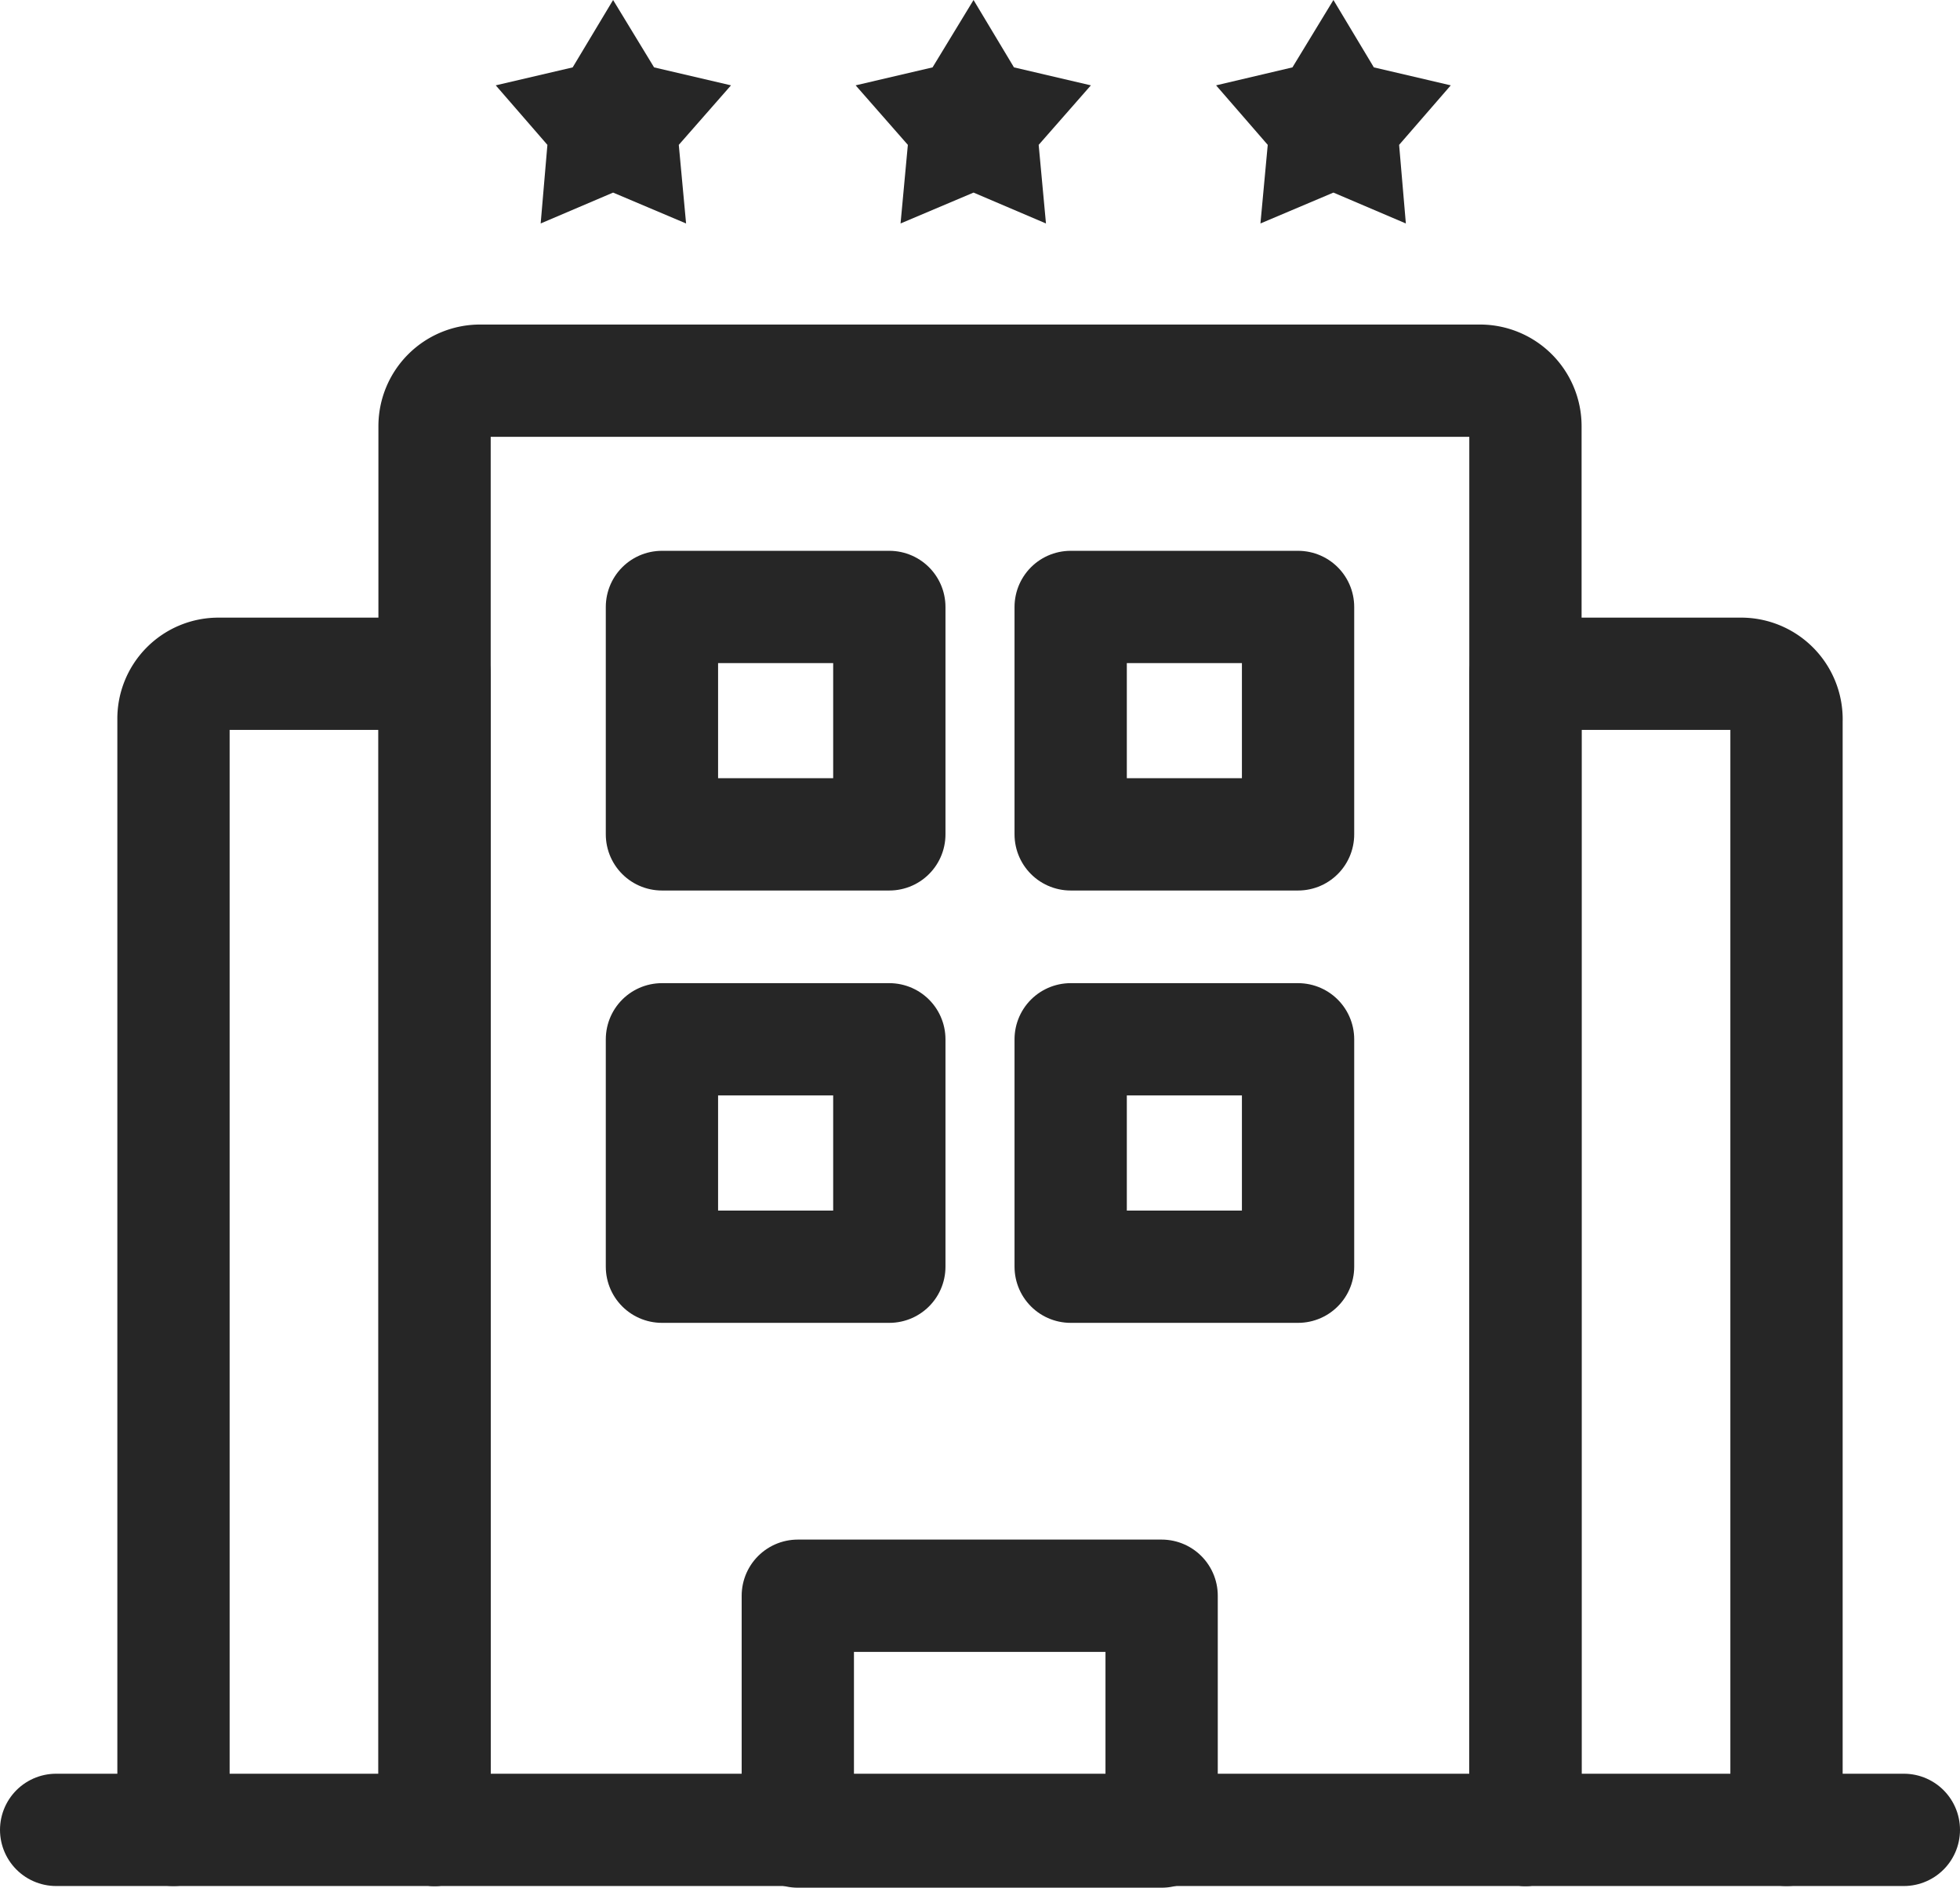
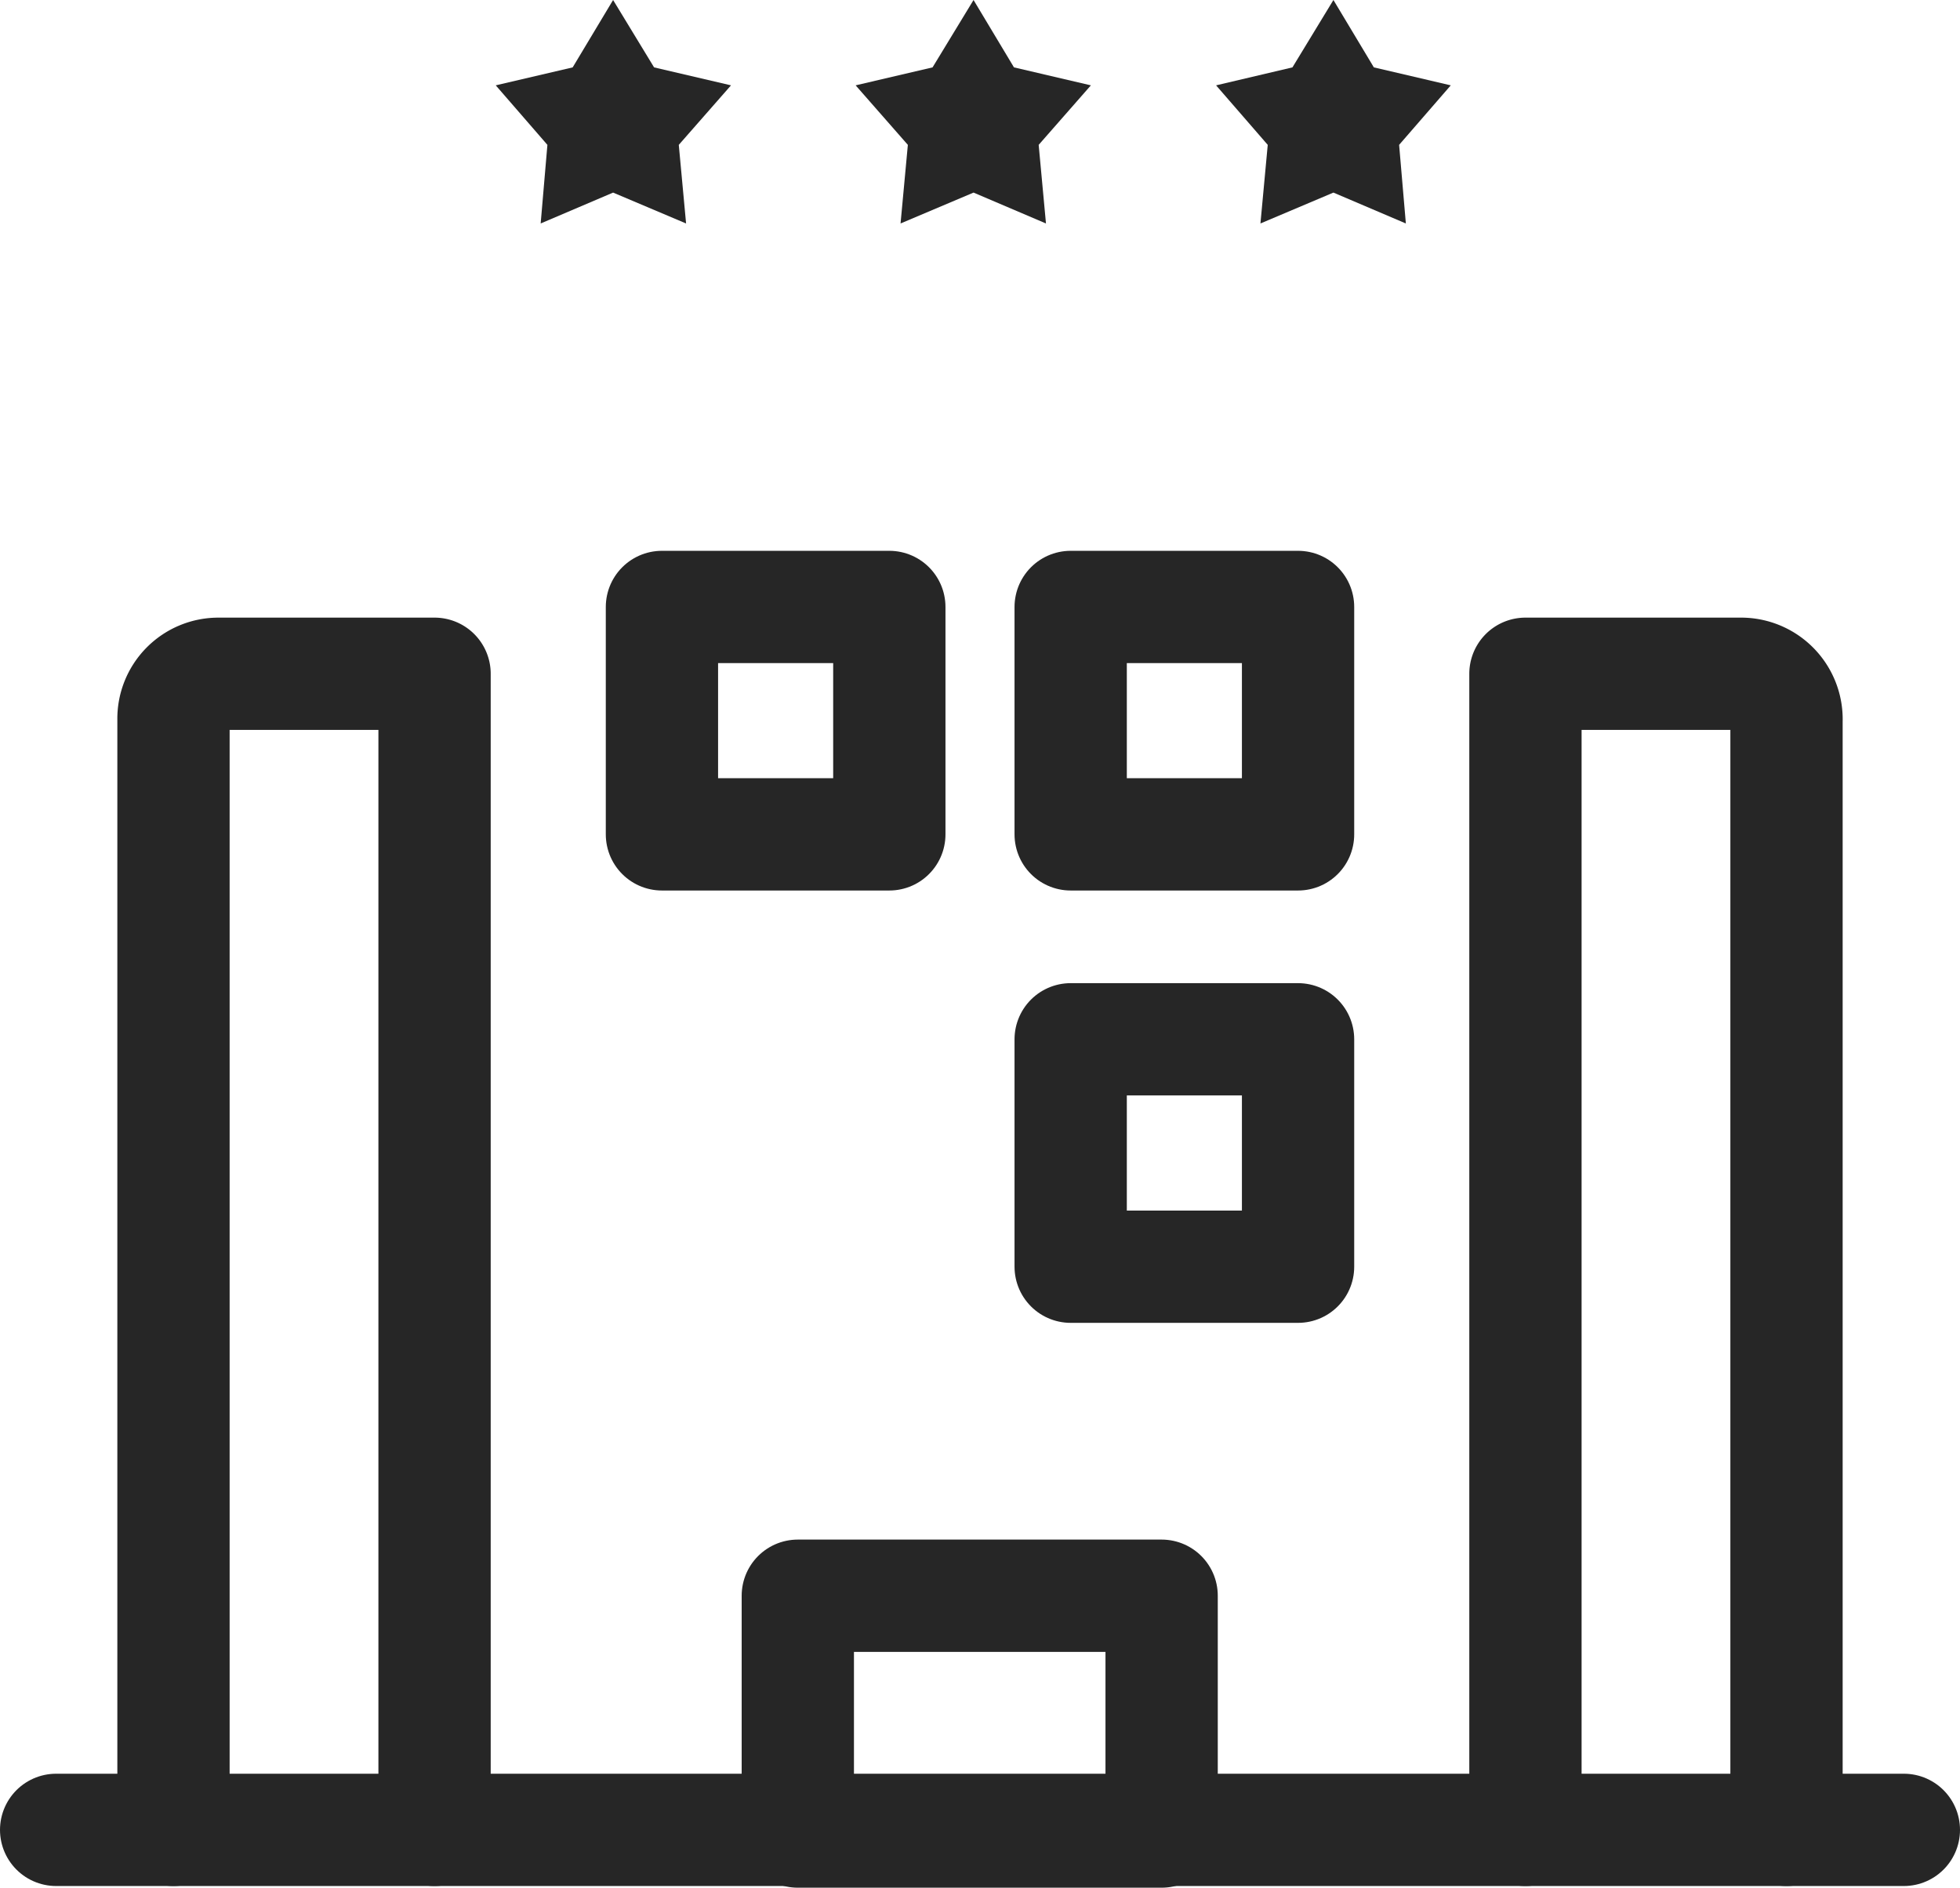
<svg xmlns="http://www.w3.org/2000/svg" viewBox="0 0 34.91 33.63">
  <defs>
    <style>.cls-1{fill:none;stroke:#262626;stroke-linecap:round;stroke-linejoin:round;stroke-width:2px;}.cls-2{fill:#262626;}</style>
  </defs>
  <g id="Layer_2" data-name="Layer 2">
    <g id="icons">
      <path class="cls-1" d="M7.74,32.59V12H3.89a.8.8,0,0,0-.8.81V32.59" />
-       <path class="cls-1" d="M27.17,32.59v-25a.81.81,0,0,0-.81-.81H8.55a.81.81,0,0,0-.81.81v25" />
      <path class="cls-1" d="M31.82,32.59V12.84A.81.81,0,0,0,31,12H27.17V32.59" />
      <rect class="cls-1" x="14.21" y="28.42" width="6.48" height="4.2" />
      <rect class="cls-1" x="11.79" y="10.81" width="4.05" height="4.05" />
-       <rect class="cls-1" x="11.79" y="18.51" width="4.05" height="4.05" />
      <rect class="cls-1" x="19.07" y="10.81" width="4.05" height="4.05" />
      <rect class="cls-1" x="19.07" y="18.51" width="4.05" height="4.05" />
      <line class="cls-1" x1="1" y1="32.59" x2="33.91" y2="32.59" />
      <polygon class="cls-2" points="10.92 0 11.65 1.2 13.02 1.52 12.09 2.58 12.22 3.98 10.92 3.43 9.63 3.98 9.75 2.58 8.83 1.52 10.2 1.2 10.92 0" />
      <polygon class="cls-2" points="17.34 0 18.06 1.2 19.43 1.52 18.5 2.58 18.63 3.98 17.34 3.43 16.04 3.98 16.17 2.58 15.24 1.52 16.61 1.2 17.34 0" />
      <polygon class="cls-2" points="23.75 0 24.47 1.2 25.84 1.52 24.92 2.58 25.04 3.98 23.75 3.43 22.45 3.98 22.58 2.58 21.66 1.52 23.02 1.2 23.75 0" />
    </g>
  </g>
</svg>